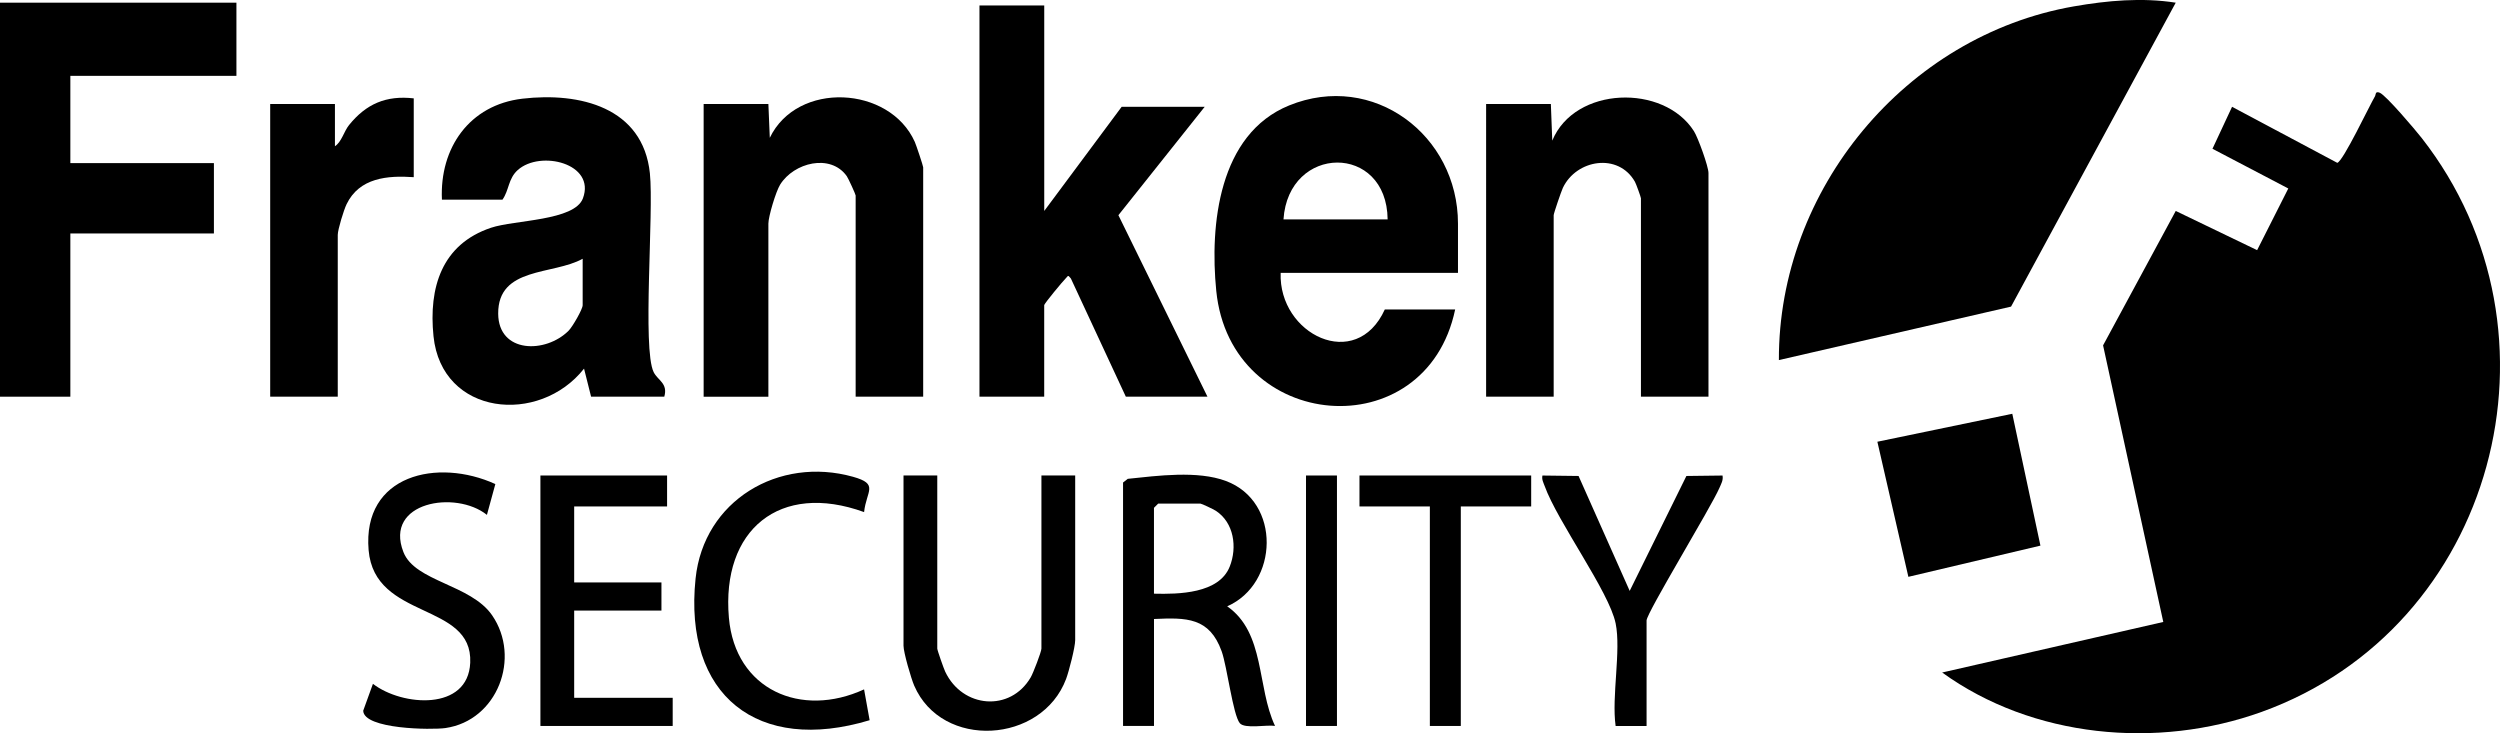
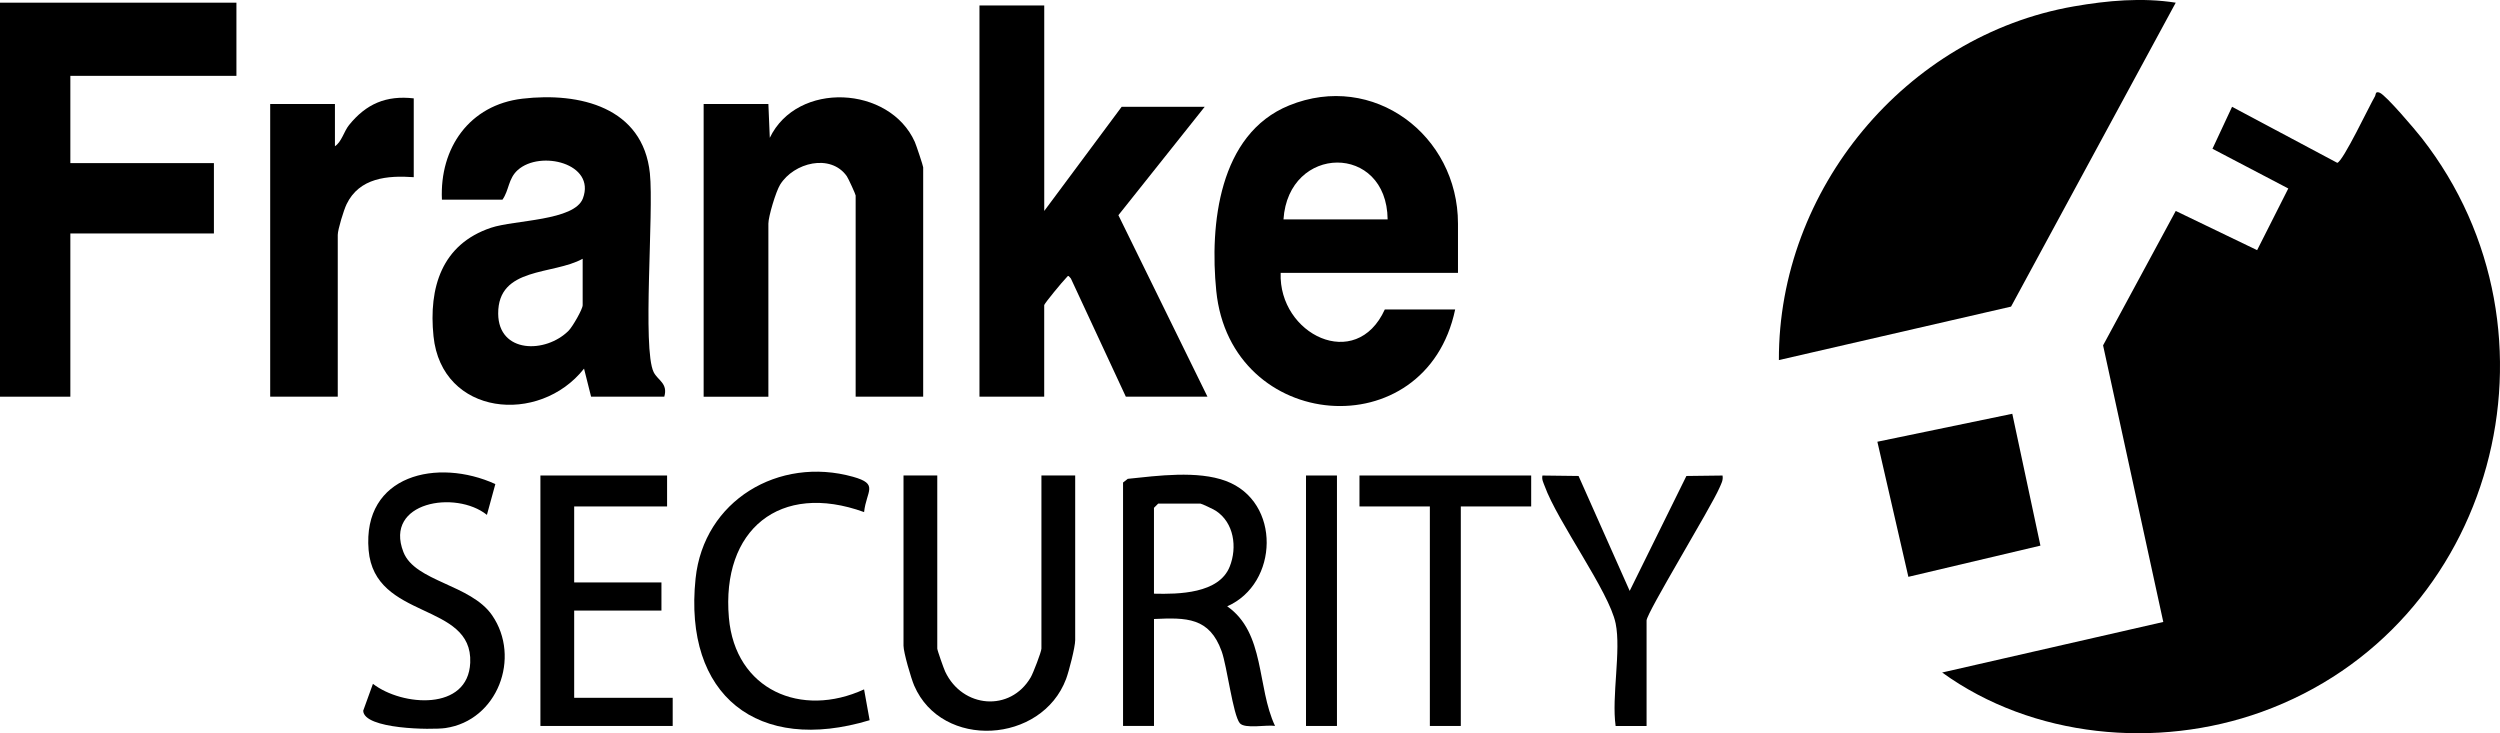
<svg xmlns="http://www.w3.org/2000/svg" viewBox="0 0 886.96 260.15" id="Layer_2">
  <g id="Layer_1-2">
    <g>
      <path d="M689.03,238.6l78.47-17.94-21.36-98.13,25.78-47.69,28.87,13.91,11.06-21.88-26.9-14.09,6.95-14.89,37.33,19.88c2.05-.49,11.37-20.23,13.37-23.6.35-.6.03-1.96,1.7-1.27,2.26.94,12.71,13.28,14.89,16.07,54.03,69.1,26.12,173.71-56.8,203.6-37.06,13.36-81.25,9.22-113.36-13.99Z" />
      <path d="M771.91.96l-58.42,107.82-82.37,18.97c-.22-60.48,44.97-115.08,104.66-125.49,11.89-2.07,24.14-3.19,36.13-1.31Z" />
      <polygon points="83.88 .95 83.88 26.91 24.96 26.91 24.96 57.87 75.89 57.87 75.89 82.83 24.96 82.83 24.96 140.74 0 140.74 0 .95 83.88 .95" />
      <path d="M370.48,1.95v72.89l27.46-36.94h29.46l-30.61,38.45,31.6,64.39h-28.96l-19.49-41.92c-1.22-1.48-.87-.95-1.93.04-.76.71-7.54,8.83-7.54,9.43v32.45h-22.97V1.95h22.97Z" />
      <path d="M517.27,96.81h-62.91c-.8,21.8,26.74,35.4,36.95,12.98h24.96c-10.36,49.41-79.72,43.8-84.76-6.61-2.34-23.39.87-55.6,25.85-65.77,29.84-12.15,59.91,10.53,59.91,41.93v17.47ZM492.31,77.84c-.28-27.11-35.21-26.66-36.95,0h36.95Z" />
      <path d="M235.67,140.74h-25.96l-2.5-9.96c-15.87,20.14-50.53,16.8-53.41-11.51-1.76-17.26,2.92-32.61,20.42-38.47,8.32-2.79,29.6-2.42,32.59-10.42,4.63-12.4-15.1-17.22-23.11-10.06-3.43,3.07-3.04,7.15-5.44,10.53h-21.47c-.86-18.36,9.75-33.64,28.57-35.84,20.34-2.37,42.76,3.06,45.21,26.47,1.45,13.92-2.74,62.31,1.34,70.55,1.46,2.95,5.14,3.94,3.77,8.71ZM206.71,91.81c-10.45,5.83-30.07,2.74-29.96,19.48.09,14.11,16.83,14.23,25.01,6.01,1.36-1.37,4.96-7.6,4.96-9.02v-16.47Z" />
-       <path d="M606.15,140.74h-23.97v-70.39c0-.36-1.73-5.17-2.13-5.86-5.89-10.39-20.77-7.93-25.56,2.14-.56,1.17-3.27,9.09-3.27,9.71v64.4h-23.97V36.9h22.97l.5,12.99c7.96-19.32,39.57-20.21,50.27-3.34,1.45,2.29,5.15,12.53,5.15,14.82v79.38Z" />
      <path d="M327.54,140.74h-23.97v-71.39c0-.38-2.61-6.1-3.14-6.84-5.74-8.12-18.79-4.85-23.66,3.01-1.51,2.44-4.16,11.29-4.16,13.82v61.41h-22.97V36.9h22.97l.5,11.99c9.74-20.23,42.51-18.5,51.45,1.46.48,1.07,2.97,8.53,2.97,9.01v81.37Z" />
      <path d="M146.79,34.9v27.96c-9.33-.66-19.31.2-23.84,9.61-.99,2.05-3.12,8.99-3.12,10.86v57.41h-23.97V36.9h22.97v14.98c2.38-1.54,3.18-5.24,4.99-7.49,6.07-7.53,13.17-10.61,22.97-9.49Z" />
      <path d="M398.44,171.19l1.68-1.31c10.6-1.1,24.71-3,34.81.76,19.69,7.33,18.74,36.48.46,44.47,13.52,9.42,10.47,28.66,16.97,42.43-2.98-.48-10.73,1.15-12.5-.97-2.42-2.91-4.52-20.19-6.44-25.51-4.34-12.04-12.46-11.98-24-11.45v37.94h-10.98v-86.37ZM409.42,210.63c8.72.21,23.04,0,26.86-9.59,2.75-6.89,1.51-15.64-4.94-19.83-.78-.51-5.03-2.54-5.45-2.54h-14.98l-1.5,1.5v30.45Z" />
      <polygon points="713.93 146.8 723.91 193.58 677.06 204.65 666.06 156.72 713.93 146.8" />
      <path d="M332.53,168.7v61.41c0,.57,2.29,7.09,2.81,8.18,6.13,12.99,23.12,14.41,30.35,2.01.85-1.45,3.79-9.07,3.79-10.19v-61.41h11.98v58.41c0,2.47-2.21,11.05-3.22,13.75-8.63,23.01-44.04,25.16-53.89,2.41-1.12-2.58-3.8-11.82-3.8-14.17v-60.41h11.98Z" />
      <polygon points="236.67 168.7 236.67 179.68 203.71 179.68 203.71 206.64 234.67 206.64 234.67 216.62 203.71 216.62 203.71 247.57 238.66 247.57 238.66 257.56 191.73 257.56 191.73 168.7 236.67 168.7" />
      <path d="M175.74,171.74l-2.99,10.93c-11.06-8.87-36.55-4.63-29.63,13.18,4.09,10.53,23.9,11.45,31.47,22.44,10.34,15,1.93,37.34-16.57,40.01-4.82.7-28.96.45-29.16-6.15l3.45-9.54c10.37,8,33.78,9.75,34.52-7.5.94-21.66-33.93-14.96-36.05-39.91-2.28-26.88,24.54-32.78,44.96-23.46Z" />
      <path d="M306.56,181.68c-29.91-10.84-50.68,6.27-47.96,37.48,2.23,25.64,25.67,35.69,47.96,25.42l1.97,10.94c-39.67,11.99-66.09-8.72-61.75-50.26,2.89-27.72,29.54-43.46,55.84-36.11,9.34,2.61,4.75,4.97,3.95,12.52Z" />
      <path d="M573.19,221.12c-2.29-11.2-20.62-36.04-25.18-48.71-.45-1.24-1.08-2.29-.78-3.7l12.82.16,18.14,40.77,20.12-40.77,12.82-.16c.3,1.71-.48,2.92-1.1,4.38-2.99,6.95-25.85,44.35-25.85,47.04v37.44h-10.98c-1.48-10.49,1.99-26.69,0-36.44Z" />
      <polygon points="543.24 168.7 543.24 179.68 518.27 179.68 518.27 257.56 507.29 257.56 507.29 179.68 482.32 179.68 482.32 168.7 543.24 168.7" />
      <rect height="88.86" width="10.98" y="168.7" x="463.35" />
    </g>
  </g>
</svg>